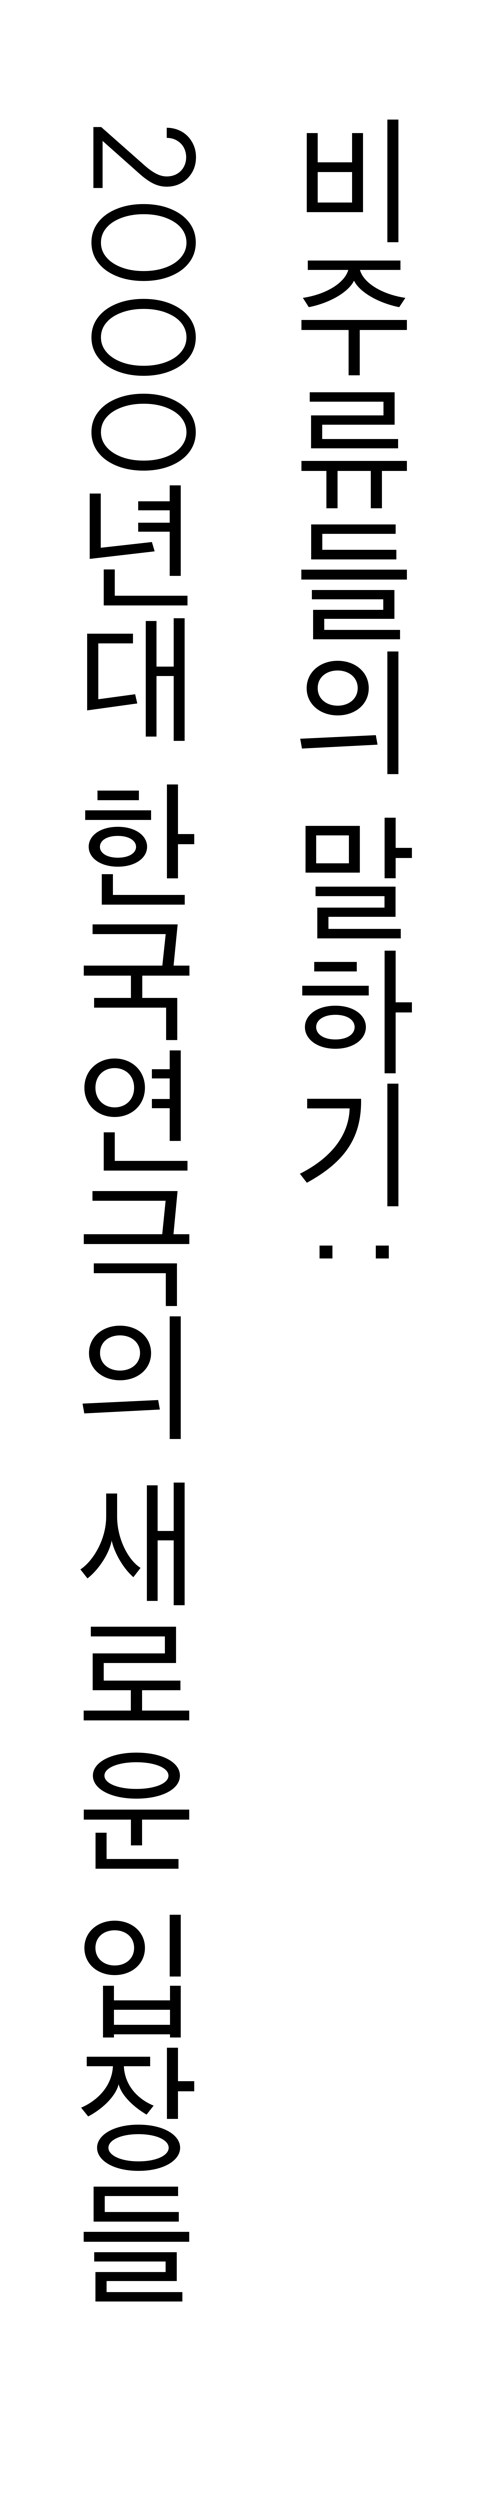
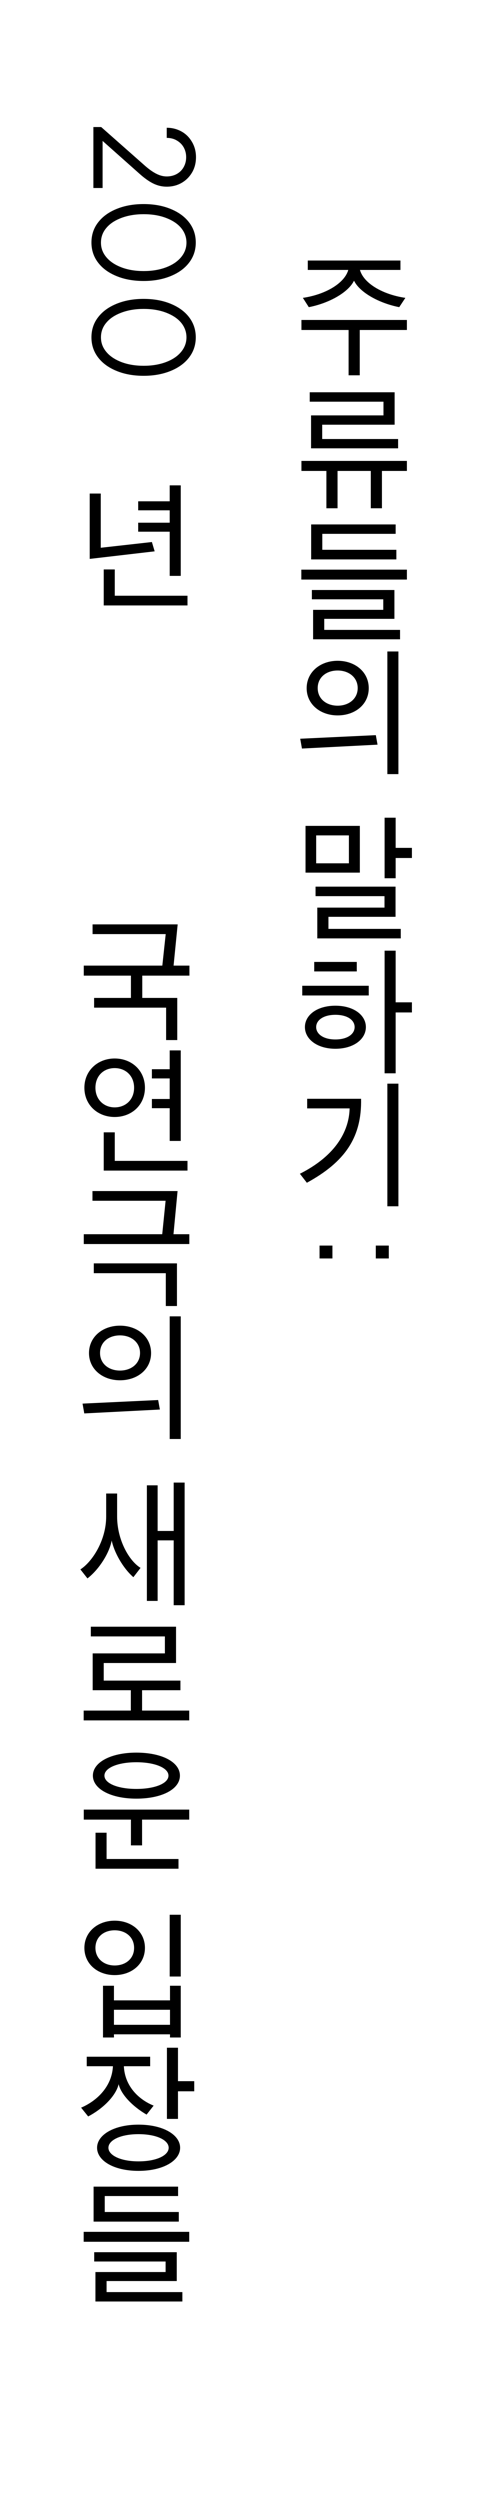
<svg xmlns="http://www.w3.org/2000/svg" id="Layer_2" viewBox="0 0 48.1 244.4">
  <defs>
    <style>.cls-1{fill:none;}.cls-1,.cls-2{stroke-width:0px;}.cls-2{fill:#000;}</style>
  </defs>
  <g id="_레이어_1">
    <rect class="cls-1" width="48.1" height="244.4" />
-     <path class="cls-2" d="M31.06,13.01v2.86h3.36v-2.86h1.07v7.73h-5.5v-7.73h1.07ZM34.42,19.8v-2.98h-3.36v2.98h3.36ZM37.87,23.68v-11.99h1.08v11.99h-1.08Z" />
    <path class="cls-2" d="M39.78,31.28v.98h-4.61v4.43h-1.09v-4.43h-4.61v-.98h10.32ZM39.15,25.47v.92h-3.96c.36,1.3,2.2,2.4,4.44,2.73l-.6.91c-1.94-.38-3.85-1.42-4.42-2.59-.57,1.17-2.47,2.21-4.42,2.59l-.58-.91c2.23-.33,4.07-1.43,4.44-2.73h-3.96v-.92h9.06Z" />
    <path class="cls-2" d="M39.78,45.06v.98h-2.44v3.65h-1.09v-3.65h-3.25v3.65h-1.09v-3.65h-2.44v-.98h10.32ZM38.92,42.92v.91h-8.51v-3.22h7.08v-1.34h-7.21v-.92h8.3v3.17h-7.08v1.4h7.42Z" />
    <path class="cls-2" d="M39.78,55.69v.97h-10.32v-.97h10.32ZM38.75,53.75v.94h-8.33v-3.42h8.26v.92h-7.17v1.56h7.24ZM30.49,57.68h8.07v2.82h-6.86v1.08h7.41v.92h-8.5v-2.88h6.86v-1.03h-6.98v-.91Z" />
    <path class="cls-2" d="M36.74,71.86l.17.94-7.39.38-.17-.96,7.39-.35ZM33.01,64.6c1.69,0,3.04,1.08,3.04,2.68s-1.35,2.66-3.04,2.66-3.03-1.08-3.03-2.66,1.33-2.68,3.03-2.68ZM33.01,68.99c1.1,0,1.96-.68,1.96-1.72s-.86-1.72-1.96-1.72-1.95.66-1.95,1.72.86,1.72,1.95,1.72ZM37.87,75.68v-11.99h1.08v11.99h-1.08Z" />
    <path class="cls-2" d="M35.18,80.74v4.57h-5.31v-4.57h5.31ZM30.85,86.68h7.82v2.95h-6.56v1.18h7.07v.93h-8.16v-3.01h6.57v-1.12h-6.74v-.94ZM34.11,84.4v-2.73h-3.2v2.73h3.2ZM37.6,85.85v-5.91h1.08v2.95h1.59v.99h-1.59v1.98h-1.08Z" />
    <path class="cls-2" d="M36.05,96.37v.95h-6.5v-.95h6.5ZM32.79,98.32c1.79,0,2.98.92,2.98,2.09s-1.18,2.12-2.98,2.12-2.98-.95-2.98-2.12,1.18-2.09,2.98-2.09ZM34.88,94.04v.93h-4.16v-.93h4.16ZM32.79,101.62c1.18,0,1.88-.53,1.88-1.21s-.7-1.2-1.88-1.2-1.88.53-1.88,1.2.69,1.21,1.88,1.21ZM37.6,104.93v-11.99h1.08v5.05h1.59v.99h-1.59v5.95h-1.08Z" />
    <path class="cls-2" d="M34.19,108.36h-4.16v-.94h5.27c.08,3.81-1.61,6.19-5.3,8.21l-.68-.88c4.46-2.26,4.83-5.24,4.86-6.39ZM37.87,117.93v-11.99h1.08v11.99h-1.08Z" />
    <path class="cls-2" d="M32.5,121.77v1.26h-1.26v-1.26h1.26ZM38.01,121.77v1.26h-1.27v-1.26h1.27Z" />
    <path class="cls-2" d="M14.85,52.99l.27.91-6.35.74v-6.39h1.08v5.3l5-.56ZM18.33,58.24v.95h-8.19v-3.52h1.08v2.57h7.11ZM16.59,56.29v-4.31h-3.08v-.88h3.08v-1.21h-3.08v-.88h3.08v-1.56h1.08v8.85h-1.08Z" />
-     <path class="cls-2" d="M13.21,67.86l.21.91-4.9.68v-7.5h4.48v.95h-3.39v5.46l3.6-.49ZM16.98,72.43v-6.34h-1.68v5.92h-1.05v-11.3h1.05v4.46h1.68v-4.73h1.07v11.99h-1.07Z" />
-     <path class="cls-2" d="M14.77,79.22v.94h-6.44v-.94h6.44ZM11.52,80.83c1.72,0,2.86.86,2.86,1.95s-1.14,1.95-2.86,1.95-2.85-.86-2.85-1.95,1.13-1.95,2.85-1.95ZM13.58,77.29v.94h-4.05v-.94h4.05ZM11.52,83.85c1.12,0,1.78-.47,1.78-1.06s-.66-1.07-1.78-1.07-1.75.47-1.75,1.07.66,1.06,1.75,1.06ZM18.06,87.49v.95h-8.11v-2.98h1.09v2.03h7.02ZM16.32,85.86v-9.17h1.08v4.85h1.59v.99h-1.59v3.34h-1.08Z" />
    <path class="cls-2" d="M9.17,97.56h3.63v-2.18h-4.61v-.98h7.68l.33-3.08h-7.15v-.95h8.32l-.4,4.03h1.55v.98h-4.61v2.18h3.42v4.12h-1.09v-3.17h-7.04v-.95Z" />
    <path class="cls-2" d="M11.21,103.48c1.66,0,2.96,1.17,2.96,2.86s-1.3,2.86-2.96,2.86-2.96-1.17-2.96-2.86,1.32-2.86,2.96-2.86ZM11.21,108.26c1.07,0,1.9-.75,1.9-1.92s-.83-1.92-1.9-1.92-1.88.75-1.88,1.92.84,1.92,1.88,1.92ZM18.33,113.49v.95h-8.19v-3.74h1.08v2.79h7.11ZM16.59,111.54v-3.2h-1.74v-.9h1.74v-2.01h-1.74v-.9h1.74v-1.84h1.08v8.85h-1.08Z" />
    <path class="cls-2" d="M15.86,120.66l.33-3.27h-7.15v-.95h8.32l-.4,4.22h1.55v.96h-10.32v-.96h7.68ZM9.17,123.51h8.13v4.17h-1.09v-3.21h-7.04v-.96Z" />
    <path class="cls-2" d="M15.46,136.86l.17.94-7.39.38-.17-.96,7.39-.35ZM11.73,129.6c1.69,0,3.04,1.08,3.04,2.68s-1.35,2.66-3.04,2.66-3.03-1.08-3.03-2.66,1.33-2.68,3.03-2.68ZM11.73,133.99c1.1,0,1.96-.68,1.96-1.72s-.86-1.72-1.96-1.72-1.95.66-1.95,1.72.86,1.72,1.95,1.72ZM16.59,140.68v-11.99h1.08v11.99h-1.08Z" />
    <path class="cls-2" d="M8.55,154.31l-.69-.88c1.2-.78,2.52-2.88,2.52-5.17v-2.25h1.07v2.25c0,2.25,1.14,4.31,2.29,5.02l-.7.91c-1.05-.91-1.9-2.49-2.12-3.59-.22,1.21-1.21,2.81-2.37,3.71ZM16.98,156.93v-6.34h-1.57v5.92h-1.05v-11.3h1.05v4.46h1.57v-4.73h1.07v11.99h-1.07Z" />
    <path class="cls-2" d="M17.64,164.29v.95h-3.75v1.99h4.61v.96h-10.32v-.96h4.61v-1.99h-3.73v-3.6h7.06v-1.66h-7.24v-.95h8.33v3.55h-7.07v1.72h7.5Z" />
    <path class="cls-2" d="M18.5,176.91v.98h-4.61v2.52h-1.09v-2.52h-4.61v-.98h10.32ZM13.33,171.34c2.49,0,4.26.92,4.26,2.25s-1.77,2.25-4.26,2.25-4.25-.94-4.25-2.25,1.77-2.25,4.25-2.25ZM17.45,181.74v.95h-8.11v-3.52h1.08v2.57h7.03ZM13.33,174.89c1.82,0,3.14-.54,3.14-1.3s-1.33-1.31-3.14-1.31-3.12.55-3.12,1.31,1.31,1.3,3.12,1.3Z" />
    <path class="cls-2" d="M11.21,187.77c1.66,0,2.96,1.08,2.96,2.66s-1.3,2.66-2.96,2.66-2.96-1.08-2.96-2.66,1.32-2.66,2.96-2.66ZM11.21,192.15c1.07,0,1.9-.66,1.9-1.72s-.83-1.72-1.9-1.72-1.88.66-1.88,1.72.84,1.72,1.88,1.72ZM11.14,194.13v1.43h5.48v-1.43h1.05v5.06h-1.05v-.31h-5.48v.31h-1.07v-5.06h1.07ZM16.62,197.95v-1.47h-5.48v1.47h5.48ZM16.59,193.23v-6.04h1.08v6.04h-1.08Z" />
    <path class="cls-2" d="M14.68,201.07v.93h-2.57c.09,1.98,1.49,3.28,2.91,3.85l-.69.88c-1.42-.83-2.51-2-2.73-2.98-.25,1.08-1.43,2.34-2.98,3.16l-.69-.86c1.52-.65,3.01-2.04,3.11-4.05h-2.56v-.93h6.2ZM13.54,207.71c2.42,0,4.07,1,4.07,2.26s-1.65,2.26-4.07,2.26-4.05-1-4.05-2.26,1.65-2.26,4.05-2.26ZM13.54,211.3c1.78,0,2.95-.59,2.95-1.33s-1.17-1.33-2.95-1.33-2.94.6-2.94,1.33,1.17,1.33,2.94,1.33ZM16.32,207.15v-6.96h1.08v3.27h1.59v.99h-1.59v2.7h-1.08Z" />
    <path class="cls-2" d="M18.5,218.19v.97h-10.32v-.97h10.32ZM17.48,216.25v.94h-8.33v-3.42h8.26v.92h-7.17v1.56h7.24ZM9.21,220.18h8.07v2.82h-6.86v1.08h7.41v.92h-8.5v-2.88h6.86v-1.03h-6.98v-.91Z" />
    <path class="cls-2" d="M9.87,12.4l4.22,3.73c.4.36.78.64,1.14.83.36.19.71.29,1.07.29s.69-.08.98-.24.52-.39.68-.68c.16-.29.24-.61.24-.96s-.08-.67-.24-.96c-.16-.29-.39-.51-.68-.68s-.62-.25-.98-.25v-.99c.54,0,1.03.13,1.47.38s.77.6,1.02,1.04c.25.44.37.92.37,1.46s-.12,1.03-.37,1.47c-.25.43-.59.78-1.02,1.03s-.92.38-1.47.38c-.48,0-.92-.11-1.34-.32-.42-.21-.86-.53-1.33-.95l-3.99-3.55.39-.07v5.02h-.9v-5.96h.76Z" />
    <path class="cls-2" d="M9.58,21.76c.43-.57,1.03-1.01,1.81-1.33.78-.32,1.66-.48,2.65-.48s1.88.16,2.65.48c.78.32,1.38.76,1.81,1.33s.64,1.22.64,1.95-.21,1.38-.64,1.95-1.03,1.01-1.81,1.33c-.78.32-1.66.48-2.65.48s-1.88-.16-2.65-.48c-.78-.32-1.38-.76-1.81-1.33-.43-.57-.64-1.22-.64-1.95s.21-1.39.64-1.95ZM10.4,25.15c.35.42.85.75,1.48.99s1.36.36,2.17.36,1.53-.12,2.17-.36,1.13-.57,1.48-.99c.35-.42.53-.9.53-1.43s-.18-1.02-.53-1.44c-.35-.42-.85-.74-1.48-.98s-1.36-.36-2.17-.36-1.53.12-2.17.36-1.13.56-1.48.98c-.35.41-.53.89-.53,1.44s.18,1.01.53,1.43Z" />
    <path class="cls-2" d="M9.58,31.03c.43-.57,1.03-1.01,1.81-1.33.78-.32,1.66-.48,2.65-.48s1.88.16,2.65.48c.78.32,1.38.76,1.81,1.33s.64,1.22.64,1.95-.21,1.38-.64,1.95-1.03,1.01-1.81,1.33c-.78.32-1.66.48-2.65.48s-1.88-.16-2.65-.48c-.78-.32-1.38-.76-1.81-1.33-.43-.57-.64-1.22-.64-1.95s.21-1.39.64-1.95ZM10.4,34.41c.35.42.85.75,1.48.99s1.36.36,2.17.36,1.53-.12,2.17-.36,1.13-.57,1.48-.99c.35-.42.53-.9.53-1.43s-.18-1.02-.53-1.44c-.35-.42-.85-.74-1.48-.98s-1.36-.36-2.17-.36-1.53.12-2.17.36-1.13.56-1.48.98c-.35.41-.53.89-.53,1.44s.18,1.01.53,1.43Z" />
-     <path class="cls-2" d="M9.58,40.3c.43-.57,1.03-1.01,1.81-1.33.78-.32,1.66-.48,2.65-.48s1.88.16,2.65.48c.78.32,1.38.76,1.81,1.33s.64,1.22.64,1.95-.21,1.38-.64,1.95-1.03,1.01-1.81,1.33c-.78.32-1.66.48-2.65.48s-1.88-.16-2.65-.48c-.78-.32-1.38-.76-1.81-1.33-.43-.57-.64-1.22-.64-1.95s.21-1.39.64-1.95ZM10.4,43.68c.35.42.85.75,1.48.99s1.36.36,2.17.36,1.53-.12,2.17-.36,1.13-.57,1.48-.99c.35-.42.53-.9.53-1.43s-.18-1.02-.53-1.44c-.35-.42-.85-.74-1.48-.98s-1.36-.36-2.17-.36-1.53.12-2.17.36-1.13.56-1.48.98c-.35.41-.53.89-.53,1.44s.18,1.01.53,1.43Z" />
  </g>
</svg>